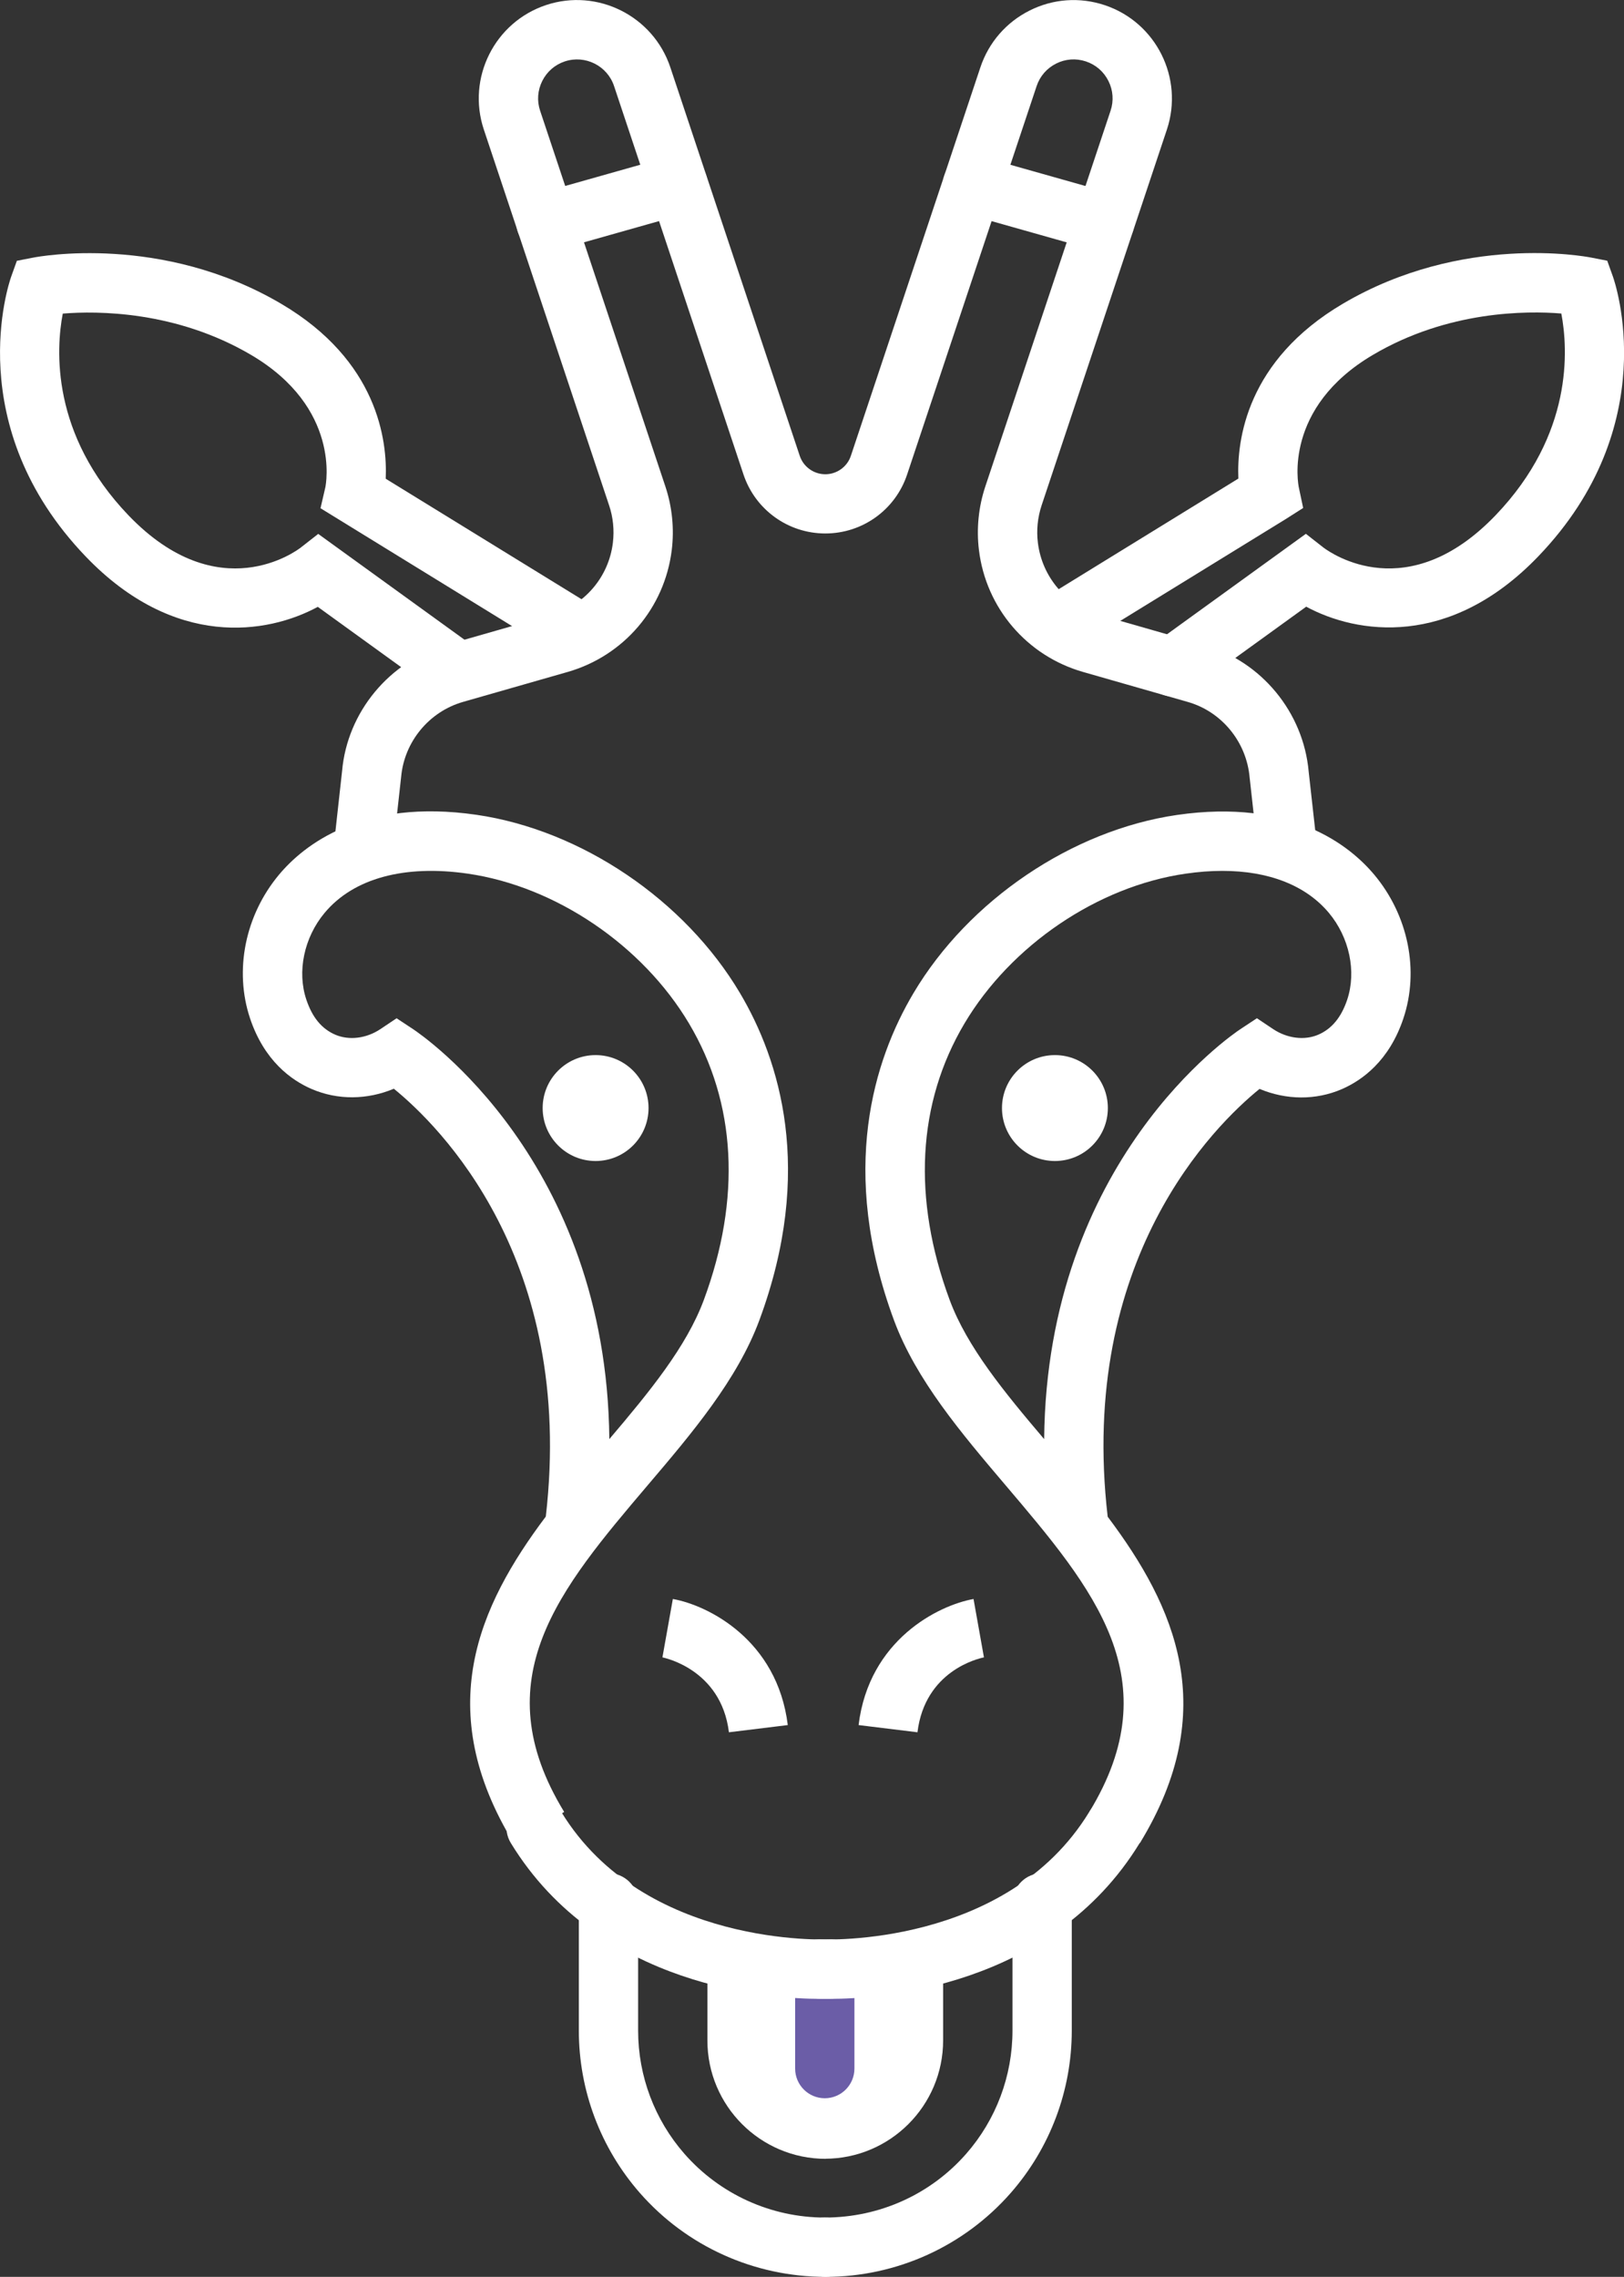
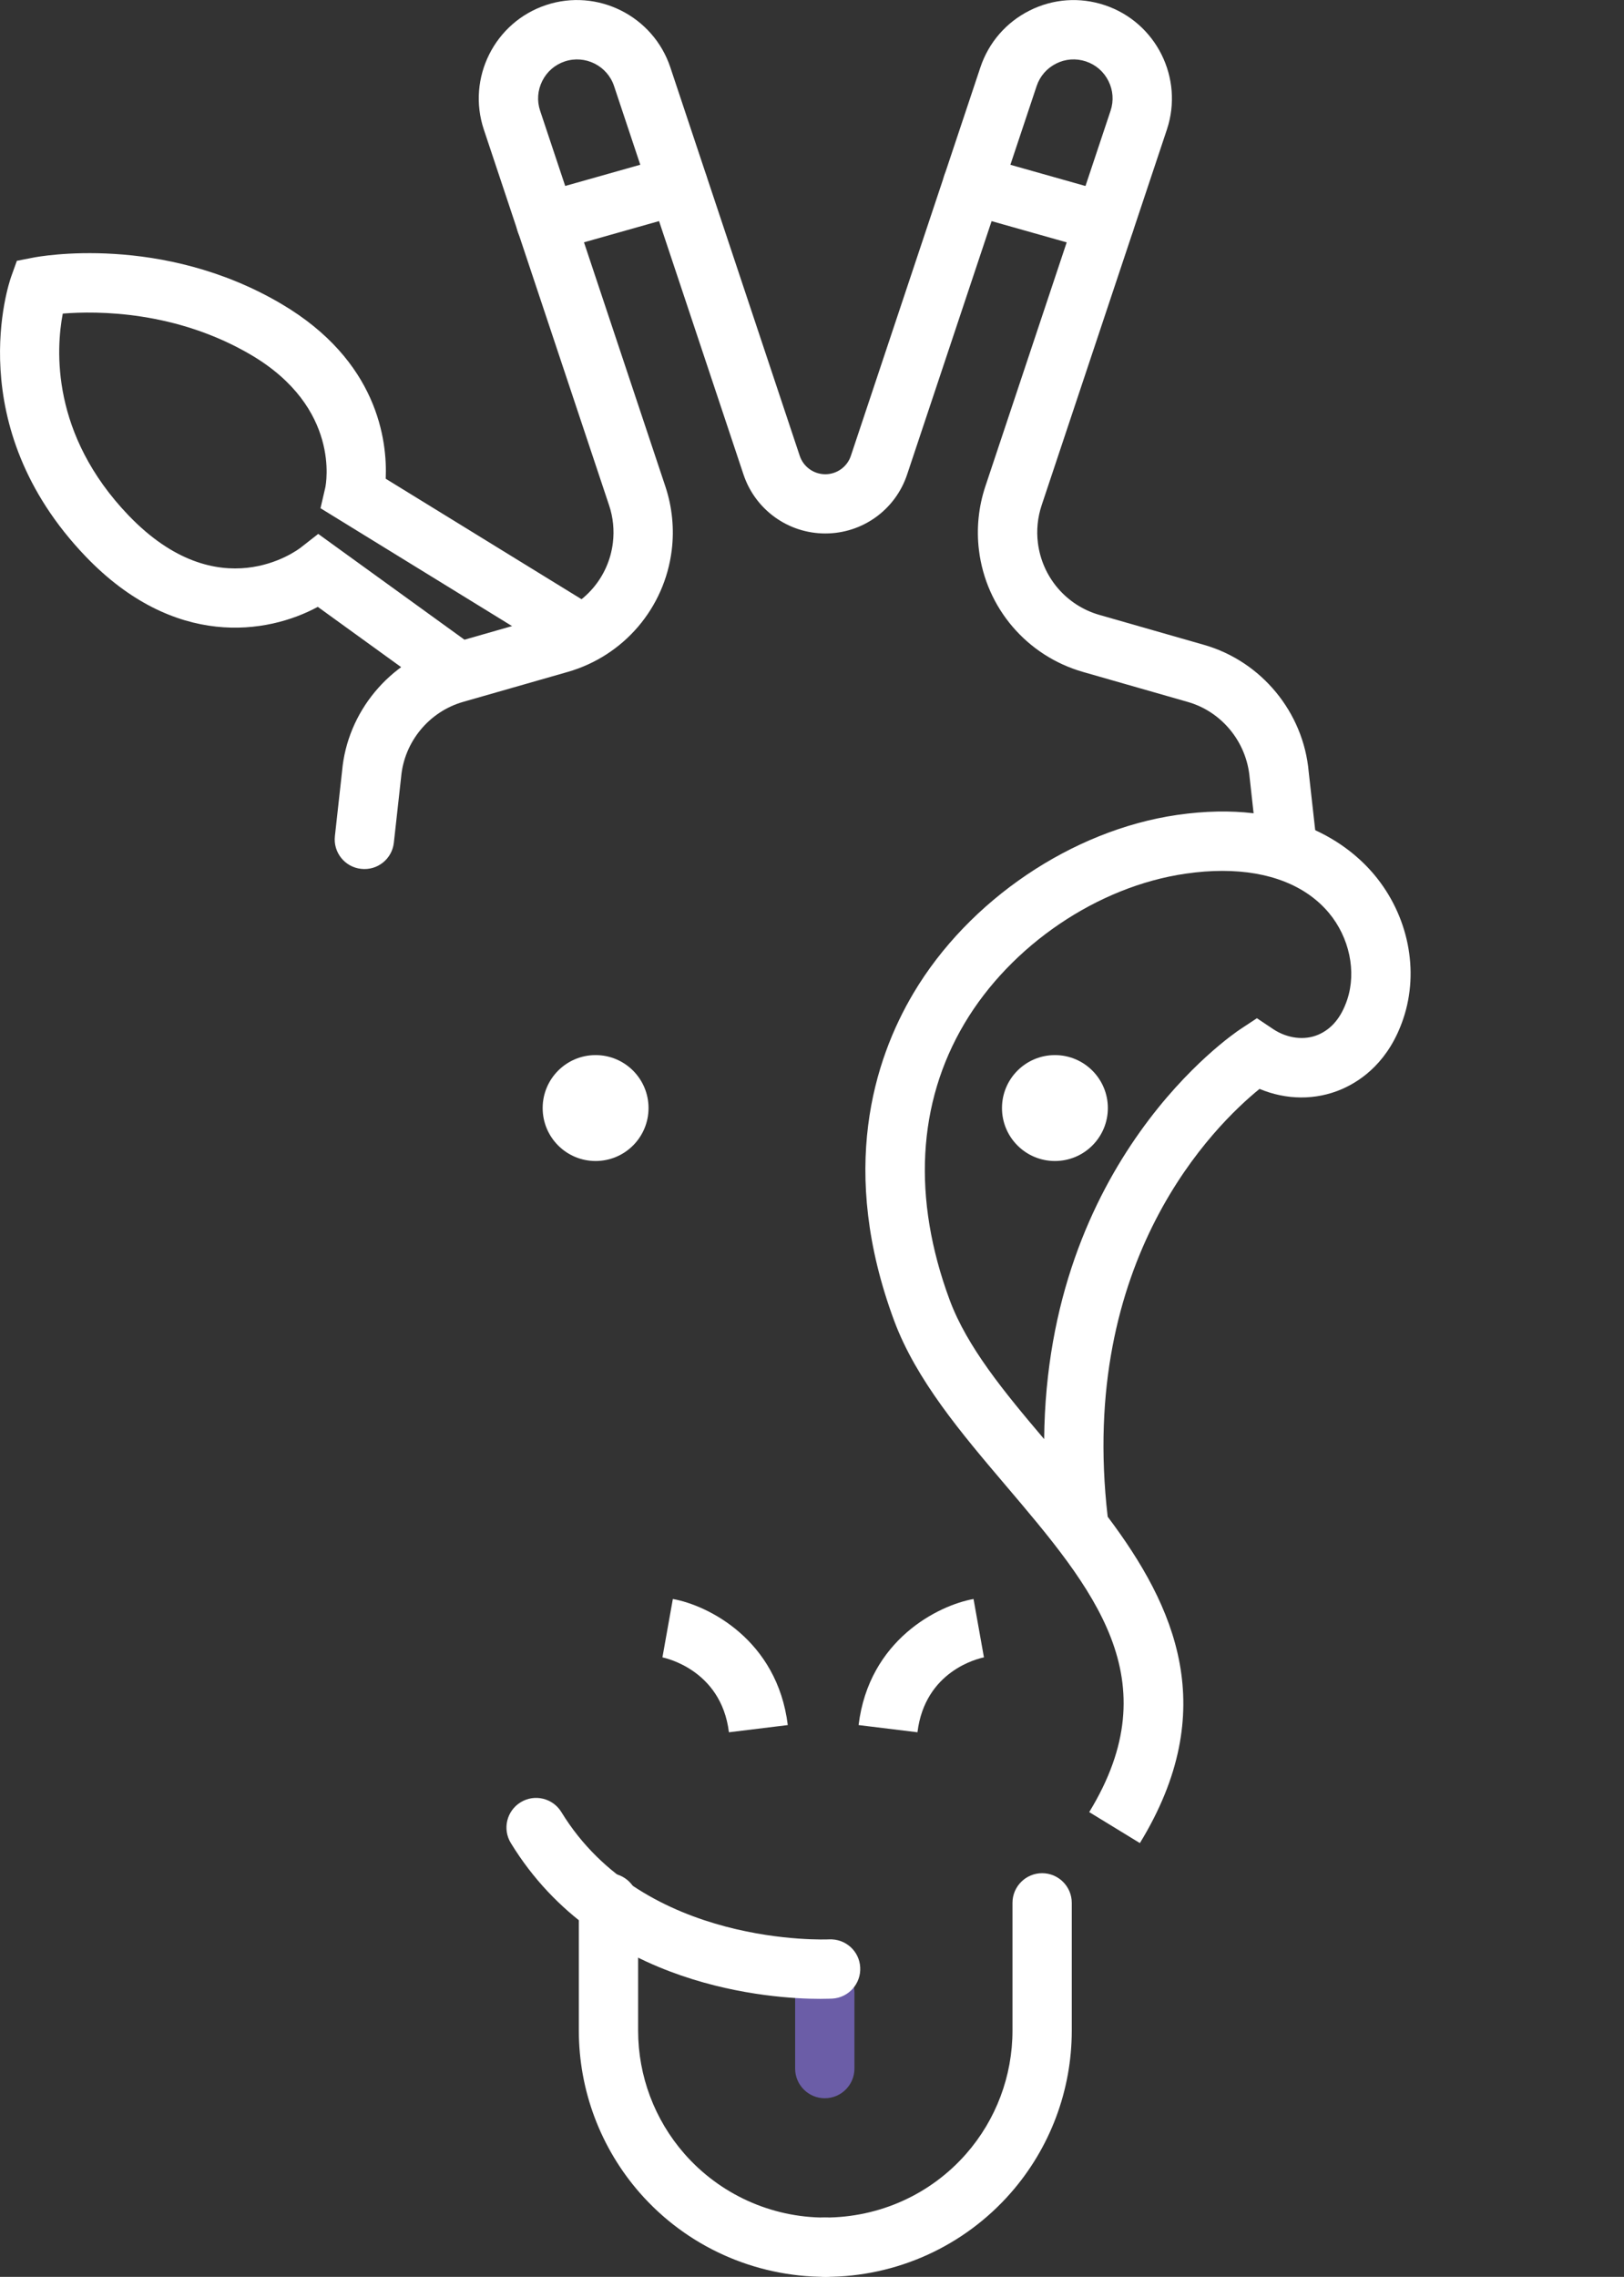
<svg xmlns="http://www.w3.org/2000/svg" width="209" height="293" viewBox="0 0 209 293" fill="none">
  <rect x="0" y="0" width="209" height="293" fill="#333333" stroke="none" />
  <g clip-path="url(#clip0_602_2388)">
    <path d="M76.65 149.406C80.413 149.406 83.463 146.355 83.463 142.591C83.463 138.827 80.413 135.776 76.65 135.776C72.888 135.776 69.838 138.827 69.838 142.591C69.838 146.355 72.888 149.406 76.65 149.406Z" fill="white" />
    <path d="M106.267 293C97.046 293 88.358 289.064 82.341 282.195C77.284 276.415 74.493 269.001 74.493 261.313V244.87C74.493 242.766 76.204 241.054 78.308 241.054C80.412 241.054 82.123 242.766 82.123 244.87V261.313C82.123 267.147 84.238 272.774 88.086 277.168C92.653 282.38 99.248 285.368 106.169 285.368C108.273 285.368 110.028 287.08 110.028 289.184C110.028 291.288 108.371 293 106.256 293H106.267Z" fill="white" />
-     <path d="M91.039 249.853H106.267V277.811C97.863 277.811 91.039 270.985 91.039 262.578V249.864V249.853Z" fill="white" />
-     <path d="M106.147 277.811V249.853H121.375V262.567C121.375 270.974 114.551 277.8 106.147 277.8V277.811Z" fill="white" />
    <path d="M70.251 32.417C68.583 32.417 67.057 31.316 66.578 29.637C66 27.609 67.188 25.504 69.216 24.926L86.231 20.118C88.258 19.54 90.362 20.728 90.94 22.756C91.517 24.785 90.329 26.889 88.302 27.467L71.287 32.276C70.938 32.374 70.589 32.417 70.251 32.417Z" fill="white" />
    <path d="M165.531 111.831C163.613 111.831 161.956 110.391 161.749 108.439L160.822 100.054C160.419 95.453 157.214 91.571 152.854 90.328L139.371 86.468C132.155 84.396 126.89 78.246 125.985 70.788C125.647 68.051 125.931 65.227 126.803 62.61L142.924 14.251C143.349 12.975 143.251 11.623 142.651 10.424C142.052 9.224 141.027 8.33 139.752 7.905C138.477 7.48 137.114 7.578 135.926 8.178C134.727 8.777 133.833 9.802 133.408 11.078L116.742 61.062C115.227 65.609 110.997 68.651 106.212 68.651C101.427 68.651 97.198 65.598 95.683 61.062L79.027 11.078C78.155 8.45 75.299 7.033 72.683 7.905C71.408 8.33 70.383 9.224 69.784 10.424C69.184 11.623 69.086 12.986 69.511 14.251L85.633 62.61C86.505 65.227 86.788 68.051 86.45 70.788C85.534 78.246 80.281 84.396 73.065 86.468L59.581 90.328C55.221 91.582 52.027 95.453 51.624 99.978L50.687 108.439C50.458 110.533 48.583 112.049 46.468 111.809C44.376 111.58 42.86 109.693 43.1 107.589L44.027 99.204C44.692 91.647 50.098 85.094 57.477 82.979L70.961 79.119C75.234 77.897 78.34 74.256 78.874 69.85C79.071 68.237 78.907 66.557 78.384 65.02L62.263 16.661C60.061 10.042 63.647 2.867 70.263 0.654C76.869 -1.549 84.052 2.039 86.265 8.657L102.92 58.652C103.389 60.07 104.719 61.029 106.212 61.029C107.706 61.029 109.035 60.07 109.504 58.652L126.17 8.668C127.239 5.463 129.495 2.867 132.514 1.352C135.534 -0.164 138.967 -0.404 142.172 0.665C148.788 2.867 152.374 10.053 150.173 16.672L134.051 65.031C133.539 66.579 133.365 68.248 133.572 69.861C134.117 74.266 137.223 77.908 141.485 79.13L154.969 82.99C162.337 85.105 167.744 91.658 168.42 99.302L169.346 107.6C169.575 109.693 168.071 111.58 165.978 111.82C165.836 111.831 165.694 111.842 165.553 111.842L165.531 111.831Z" fill="white" />
-     <path d="M150.924 89.619C149.747 89.619 148.581 89.074 147.829 88.038C146.597 86.326 146.979 83.949 148.69 82.706L168.059 68.695L170.316 70.461C171.373 71.257 181.172 78.083 192.465 66.317C202.482 55.883 201.806 44.935 200.934 40.344C196.498 39.984 186.35 39.963 176.692 45.666C165.127 52.48 167.068 62.327 167.155 62.741L167.711 65.369L165.433 66.819L137.844 83.797C136.046 84.898 133.702 84.342 132.59 82.543C131.489 80.743 132.045 78.399 133.844 77.298L159.372 61.585C159.165 56.657 160.418 46.396 172.812 39.09C188.181 30.029 204.041 33.006 204.717 33.137L206.842 33.551L207.573 35.59C207.845 36.364 214.156 54.737 197.97 71.595C186.557 83.48 174.6 81.583 168.103 78.072L153.159 88.878C152.483 89.368 151.698 89.597 150.924 89.597V89.619Z" fill="white" />
    <path d="M58.077 89.619C57.303 89.619 56.518 89.379 55.842 88.9L40.898 78.094C34.402 81.616 22.444 83.513 11.032 71.617C-5.144 54.748 1.167 36.375 1.439 35.601L2.17 33.562L4.295 33.148C4.96 33.017 20.82 30.04 36.2 39.101C48.605 46.407 49.858 56.668 49.64 61.607L75.179 77.32C76.978 78.421 77.534 80.776 76.433 82.564C75.332 84.364 72.977 84.92 71.179 83.819L41.247 65.402L41.868 62.719C41.944 62.338 43.885 52.491 32.32 45.676C22.651 39.985 12.514 39.995 8.078 40.355C7.206 44.924 6.53 55.883 16.547 66.329C28.178 78.443 38.271 70.799 38.696 70.472L40.953 68.706L60.322 82.717C62.033 83.949 62.415 86.337 61.183 88.049C60.442 89.085 59.276 89.63 58.088 89.63L58.077 89.619Z" fill="white" />
    <path d="M135.763 149.406C139.525 149.406 142.575 146.355 142.575 142.591C142.575 138.827 139.525 135.776 135.763 135.776C132 135.776 128.95 138.827 128.95 142.591C128.95 146.355 132 149.406 135.763 149.406Z" fill="white" />
    <path d="M106.244 293C104.141 293 102.386 291.288 102.386 289.184C102.386 287.079 104.043 285.367 106.157 285.367C113.188 285.367 119.772 282.38 124.339 277.168C128.186 272.784 130.301 267.147 130.301 261.313V244.87C130.301 242.766 132.012 241.054 134.116 241.054C136.22 241.054 137.931 242.766 137.931 244.87V261.313C137.931 269.001 135.141 276.415 130.083 282.194C124.066 289.064 115.39 293 106.255 293H106.244Z" fill="white" />
    <path d="M142.16 32.417C141.811 32.417 141.473 32.374 141.124 32.276L124.109 27.467C122.082 26.9 120.905 24.785 121.471 22.756C122.049 20.728 124.153 19.551 126.18 20.118L143.195 24.926C145.223 25.493 146.4 27.609 145.833 29.637C145.354 31.316 143.828 32.417 142.16 32.417Z" fill="white" />
    <path d="M146.684 237.172L140.176 233.192C150.619 216.106 140.787 204.526 129.396 191.114C123.739 184.451 117.896 177.571 115.062 169.927C107.912 150.627 112.479 136.365 117.558 127.805C124.665 115.833 137.975 106.837 151.469 104.874C166.195 102.737 173.705 108.789 176.877 112.584C181.237 117.807 182.676 124.894 180.605 131.066C178.774 136.54 175.286 139.026 172.681 140.16C169.323 141.61 165.53 141.566 162.097 140.127C156.32 144.816 138.716 162.055 142.553 195.181C151.24 206.739 157.192 220.009 146.695 237.183L146.684 237.172ZM157.311 112.071C155.807 112.071 154.216 112.191 152.57 112.431C141.266 114.067 130.105 121.634 124.12 131.709C118.049 141.937 117.384 154.237 122.213 167.278C124.458 173.329 129.222 179.119 134.377 185.193C134.715 149.341 158.521 133.17 159.644 132.429L161.759 131.033L163.862 132.44C165.672 133.639 167.895 133.912 169.661 133.148C171.394 132.396 172.615 130.924 173.378 128.645C174.588 125.025 173.662 120.642 171.024 117.479C168.059 113.936 163.285 112.071 157.311 112.071Z" fill="white" />
-     <path d="M66.1 237.172C55.603 219.988 61.554 206.717 70.242 195.159C74.068 162.044 56.475 144.816 50.687 140.105C47.253 141.545 43.46 141.588 40.103 140.138C37.498 139.015 34.01 136.518 32.178 131.044C30.118 124.872 31.546 117.785 35.906 112.562C39.078 108.767 46.599 102.716 61.315 104.853C74.809 106.815 88.118 115.811 95.225 127.784C100.304 136.343 104.872 150.606 97.721 169.906C94.887 177.549 89.045 184.441 83.387 191.092C71.997 204.504 62.165 216.084 72.607 233.17L66.1 237.15V237.172ZM51.036 131.033L53.15 132.429C54.273 133.17 78.079 149.341 78.417 185.193C83.573 179.12 88.336 173.33 90.582 167.278C95.41 154.237 94.756 141.937 88.674 131.709C82.69 121.645 71.528 114.077 60.225 112.431C52.038 111.242 45.477 113.031 41.771 117.48C39.133 120.642 38.206 125.025 39.427 128.645C40.19 130.924 41.4 132.396 43.144 133.149C44.921 133.912 47.144 133.639 48.943 132.44L51.047 131.033H51.036Z" fill="white" />
    <path d="M93.808 222.92C92.805 214.731 85.327 213.303 85.251 213.281L86.592 205.768C91.115 206.575 100.032 211.013 101.383 221.993L93.808 222.92Z" fill="white" />
    <path d="M118.072 222.92L110.496 221.993C111.837 211.013 120.753 206.586 125.288 205.768L126.628 213.281C125.887 213.434 119.042 215.004 118.072 222.92Z" fill="white" />
    <path d="M106.145 270.015C104.041 270.015 102.33 268.303 102.33 266.198V256.417C102.33 254.313 104.041 252.601 106.145 252.601C108.249 252.601 109.96 254.313 109.96 256.417V266.198C109.96 268.303 108.249 270.015 106.145 270.015Z" fill="#6B5DA7" />
-     <path d="M106.844 257.224C105.982 257.224 105.437 257.202 105.296 257.191C103.192 257.072 101.579 255.272 101.699 253.168C101.819 251.063 103.584 249.461 105.721 249.57C105.961 249.581 129.516 250.616 140.165 233.192C141.266 231.393 143.61 230.826 145.408 231.927C147.207 233.028 147.774 235.373 146.673 237.172C135.228 255.894 112.959 257.224 106.844 257.224Z" fill="white" />
    <path d="M105.569 257.224C99.454 257.224 77.185 255.894 65.74 237.172C64.639 235.373 65.206 233.028 67.004 231.927C68.802 230.826 71.146 231.393 72.247 233.192C82.897 250.616 106.452 249.581 106.692 249.57C108.817 249.472 110.594 251.074 110.703 253.168C110.823 255.272 109.209 257.072 107.117 257.191C106.975 257.191 106.43 257.224 105.569 257.224Z" fill="white" />
  </g>
  <defs>
    <clipPath id="clip0_602_2388">
      <rect width="209" height="293" fill="white" />
    </clipPath>
  </defs>
</svg>